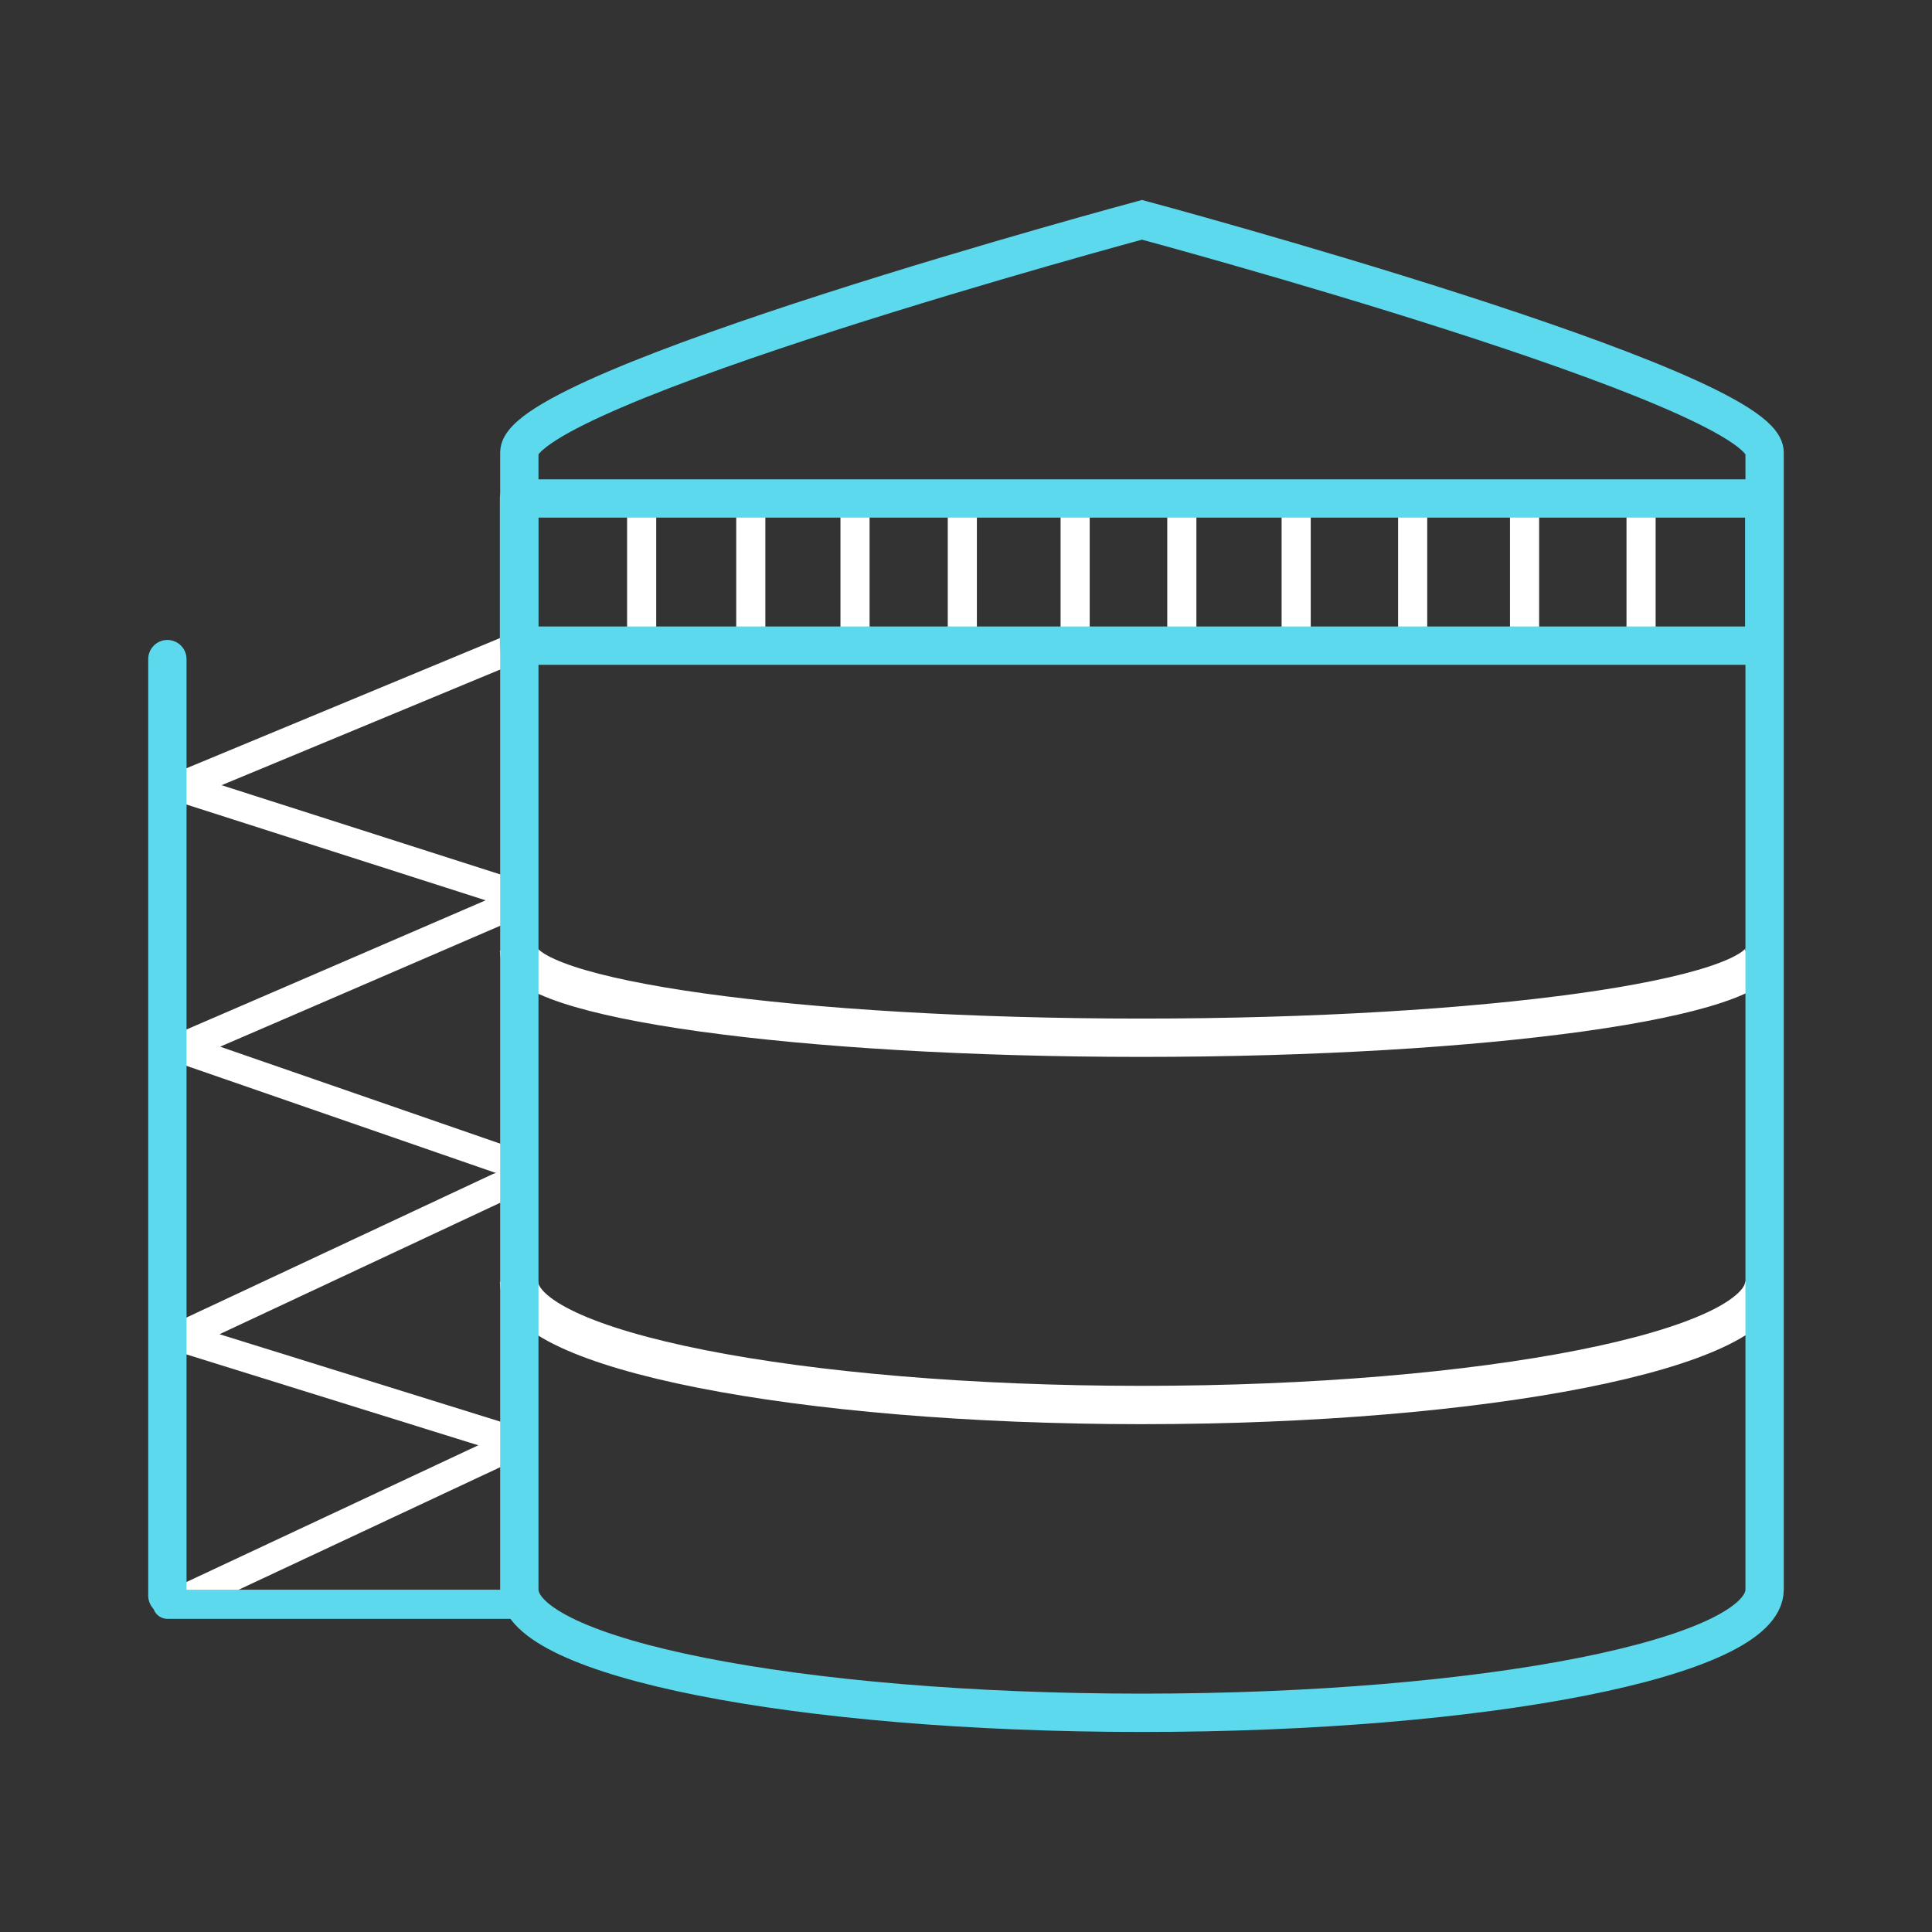
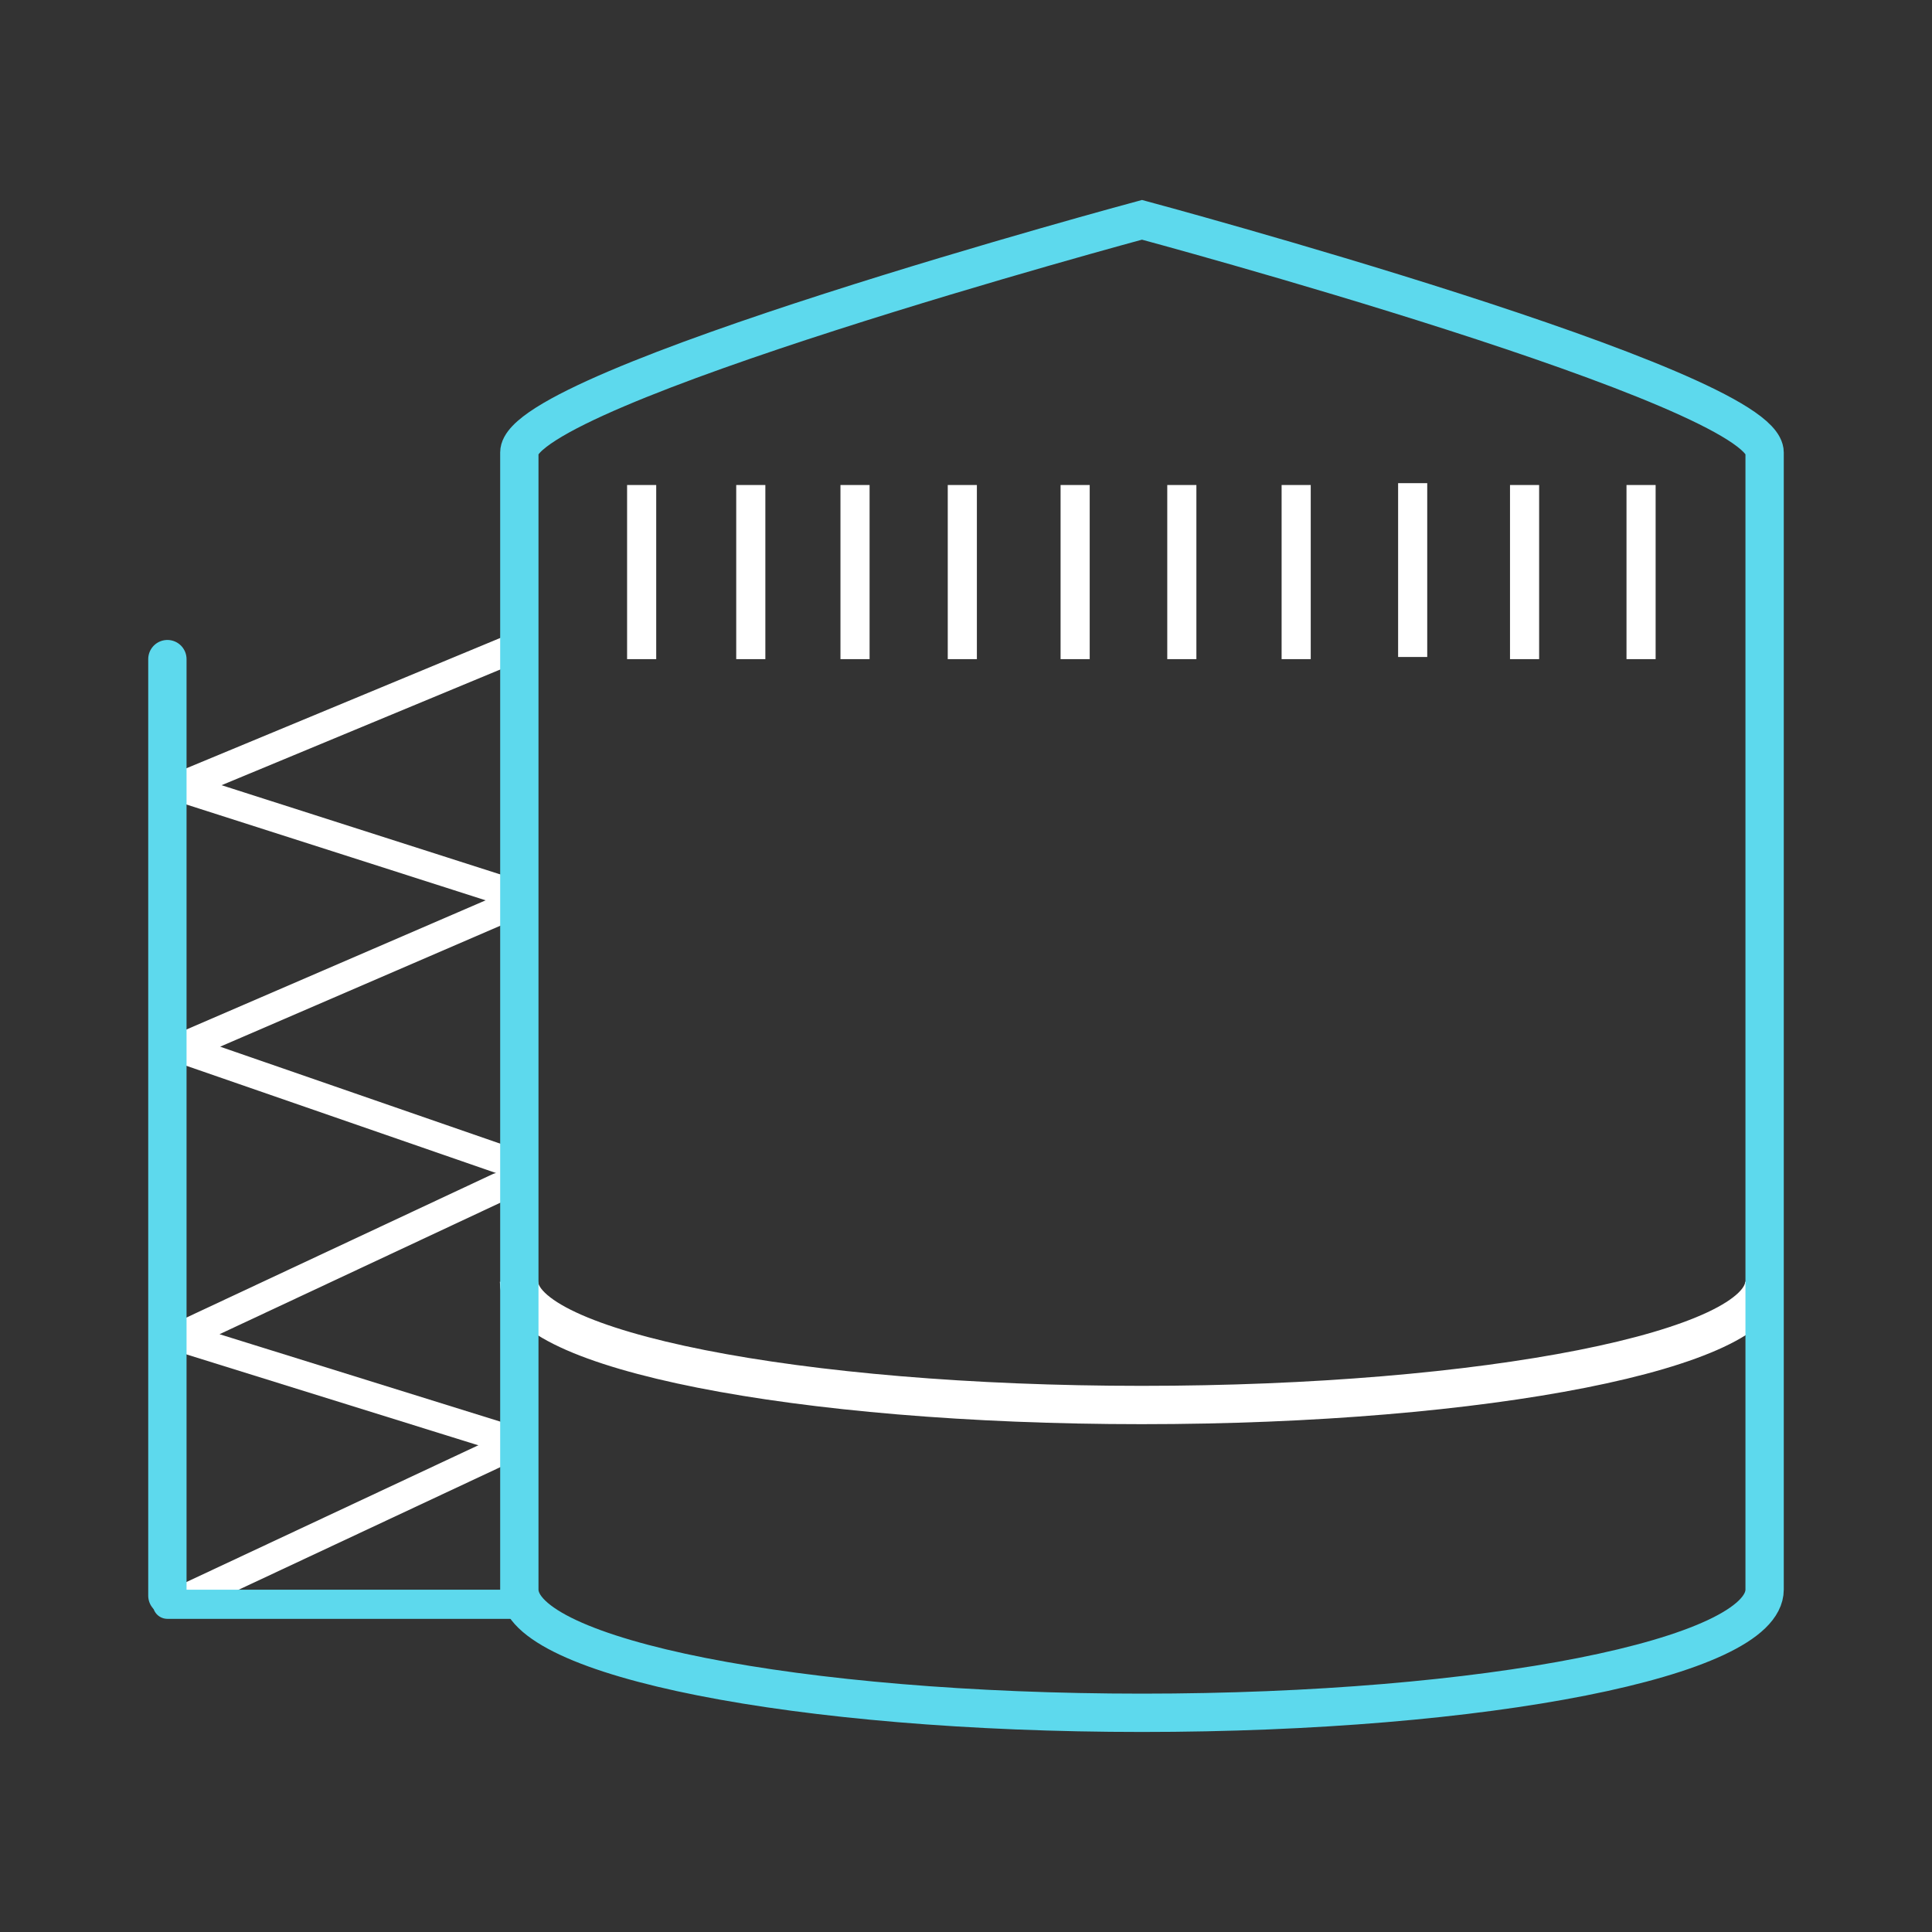
<svg xmlns="http://www.w3.org/2000/svg" id="Layer_1" x="0px" y="0px" viewBox="0 0 630.2 630.2" style="enable-background:new 0 0 630.2 630.2;" xml:space="preserve">
  <rect x="0" y="0" width="630.2" height="630.2" fill="#333333" stroke="none" />
  <style type="text/css"> .st0{fill:none;stroke:#FFFFFF;stroke-width:12.5;stroke-miterlimit:10;} .st1{fill:none;stroke:#FFFFFF;stroke-width:9.5;stroke-linejoin:round;stroke-miterlimit:10;} .st2{fill:none;stroke:#FFFFFF;stroke-width:9.5;stroke-linecap:round;stroke-linejoin:round;stroke-miterlimit:10;} .st3{fill:none;stroke:#5DD9ED;stroke-width:12.5;stroke-miterlimit:10;} .st4{fill:none;stroke:#5DD9ED;stroke-width:12.5;stroke-linejoin:round;stroke-miterlimit:10;} .st5{fill:none;stroke:#5DD9ED;stroke-width:12.5;stroke-linecap:round;stroke-linejoin:round;stroke-miterlimit:10;} .st6{fill:none;stroke:#5DD9ED;stroke-width:9.5;stroke-linecap:round;stroke-linejoin:round;stroke-miterlimit:10;} </style>
  <g>
    <path class="st0" d="M169.3,418.1c0,22.2,90.9,40.2,203.1,40.2s203.1-18,203.1-40.2" />
-     <path class="st0" d="M169.3,310.1c0,15.8,90.9,28.4,203.1,28.4s203.1-12.7,203.1-28.4" />
    <line class="st1" x1="209.3" y1="158.2" x2="209.3" y2="215" />
    <line class="st1" x1="244.9" y1="158.2" x2="244.9" y2="215" />
    <line class="st1" x1="278.9" y1="158.2" x2="278.9" y2="215" />
    <line class="st1" x1="313.9" y1="158.2" x2="313.9" y2="215" />
    <line class="st1" x1="350.7" y1="158.2" x2="350.7" y2="215" />
    <line class="st1" x1="385.5" y1="158.2" x2="385.5" y2="215" />
    <line class="st1" x1="422.8" y1="158.2" x2="422.8" y2="215" />
    <line class="st1" x1="460.8" y1="157.6" x2="460.8" y2="214.3" />
    <line class="st1" x1="497.3" y1="158.2" x2="497.3" y2="215" />
    <line class="st1" x1="535.3" y1="158.2" x2="535.3" y2="215" />
    <polyline class="st2" points="162.2,289.9 58.5,256.7 169.3,210.7 " />
    <polyline class="st2" points="169.3,380.2 58.7,341.9 162.7,297 " />
    <polyline class="st2" points="169.3,470.6 58.5,436.1 162.7,387.3 " />
    <line class="st2" x1="62.5" y1="520.5" x2="162.6" y2="473.6" />
    <path class="st3" d="M575.6,147.6c0-21.3-203.1-75.9-203.1-75.9s-203.1,54.7-203.1,75.9c0,2.5,0,7.4,0,7.4v363.5 c0,22.2,90.9,40.2,203.1,40.2s203.1-18,203.1-40.2V154.9C575.6,154.9,575.6,150.1,575.6,147.6z" />
-     <rect x="169.3" y="162.6" class="st4" width="406.2" height="48" />
    <line class="st5" x1="54.6" y1="215" x2="54.6" y2="520.5" />
    <line class="st6" x1="169.3" y1="523.3" x2="54.6" y2="523.3" />
  </g>
</svg>